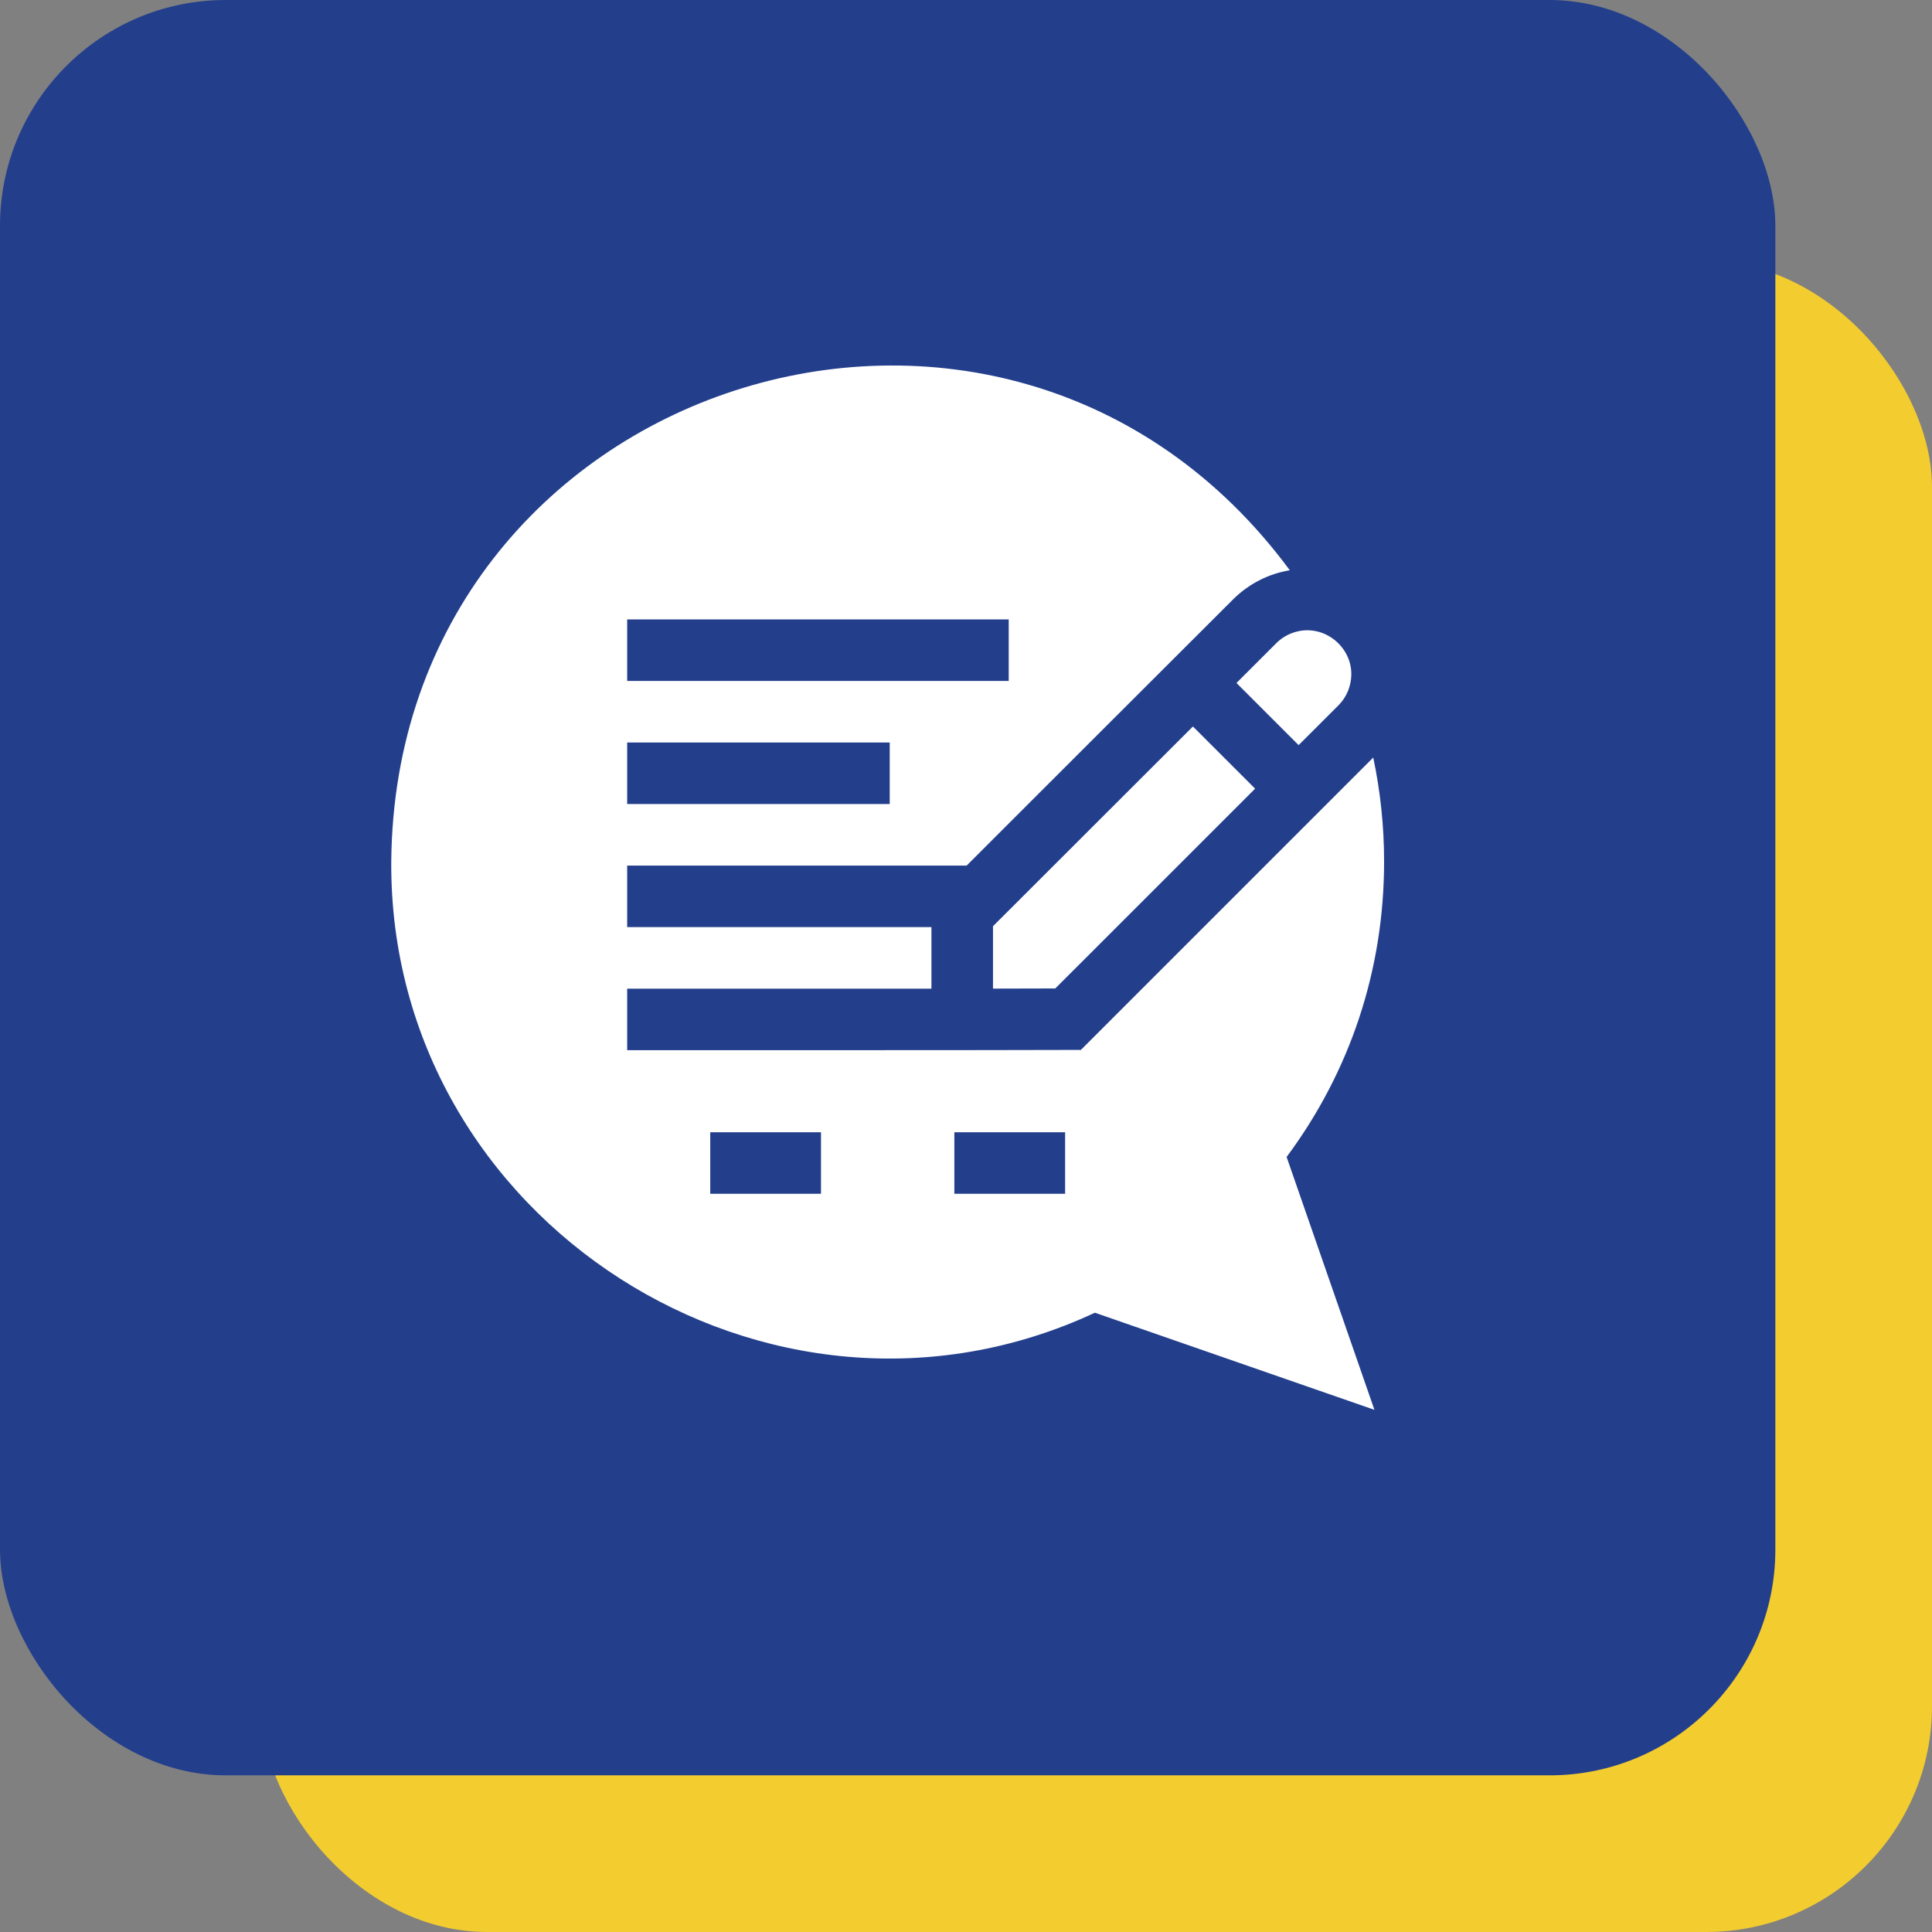
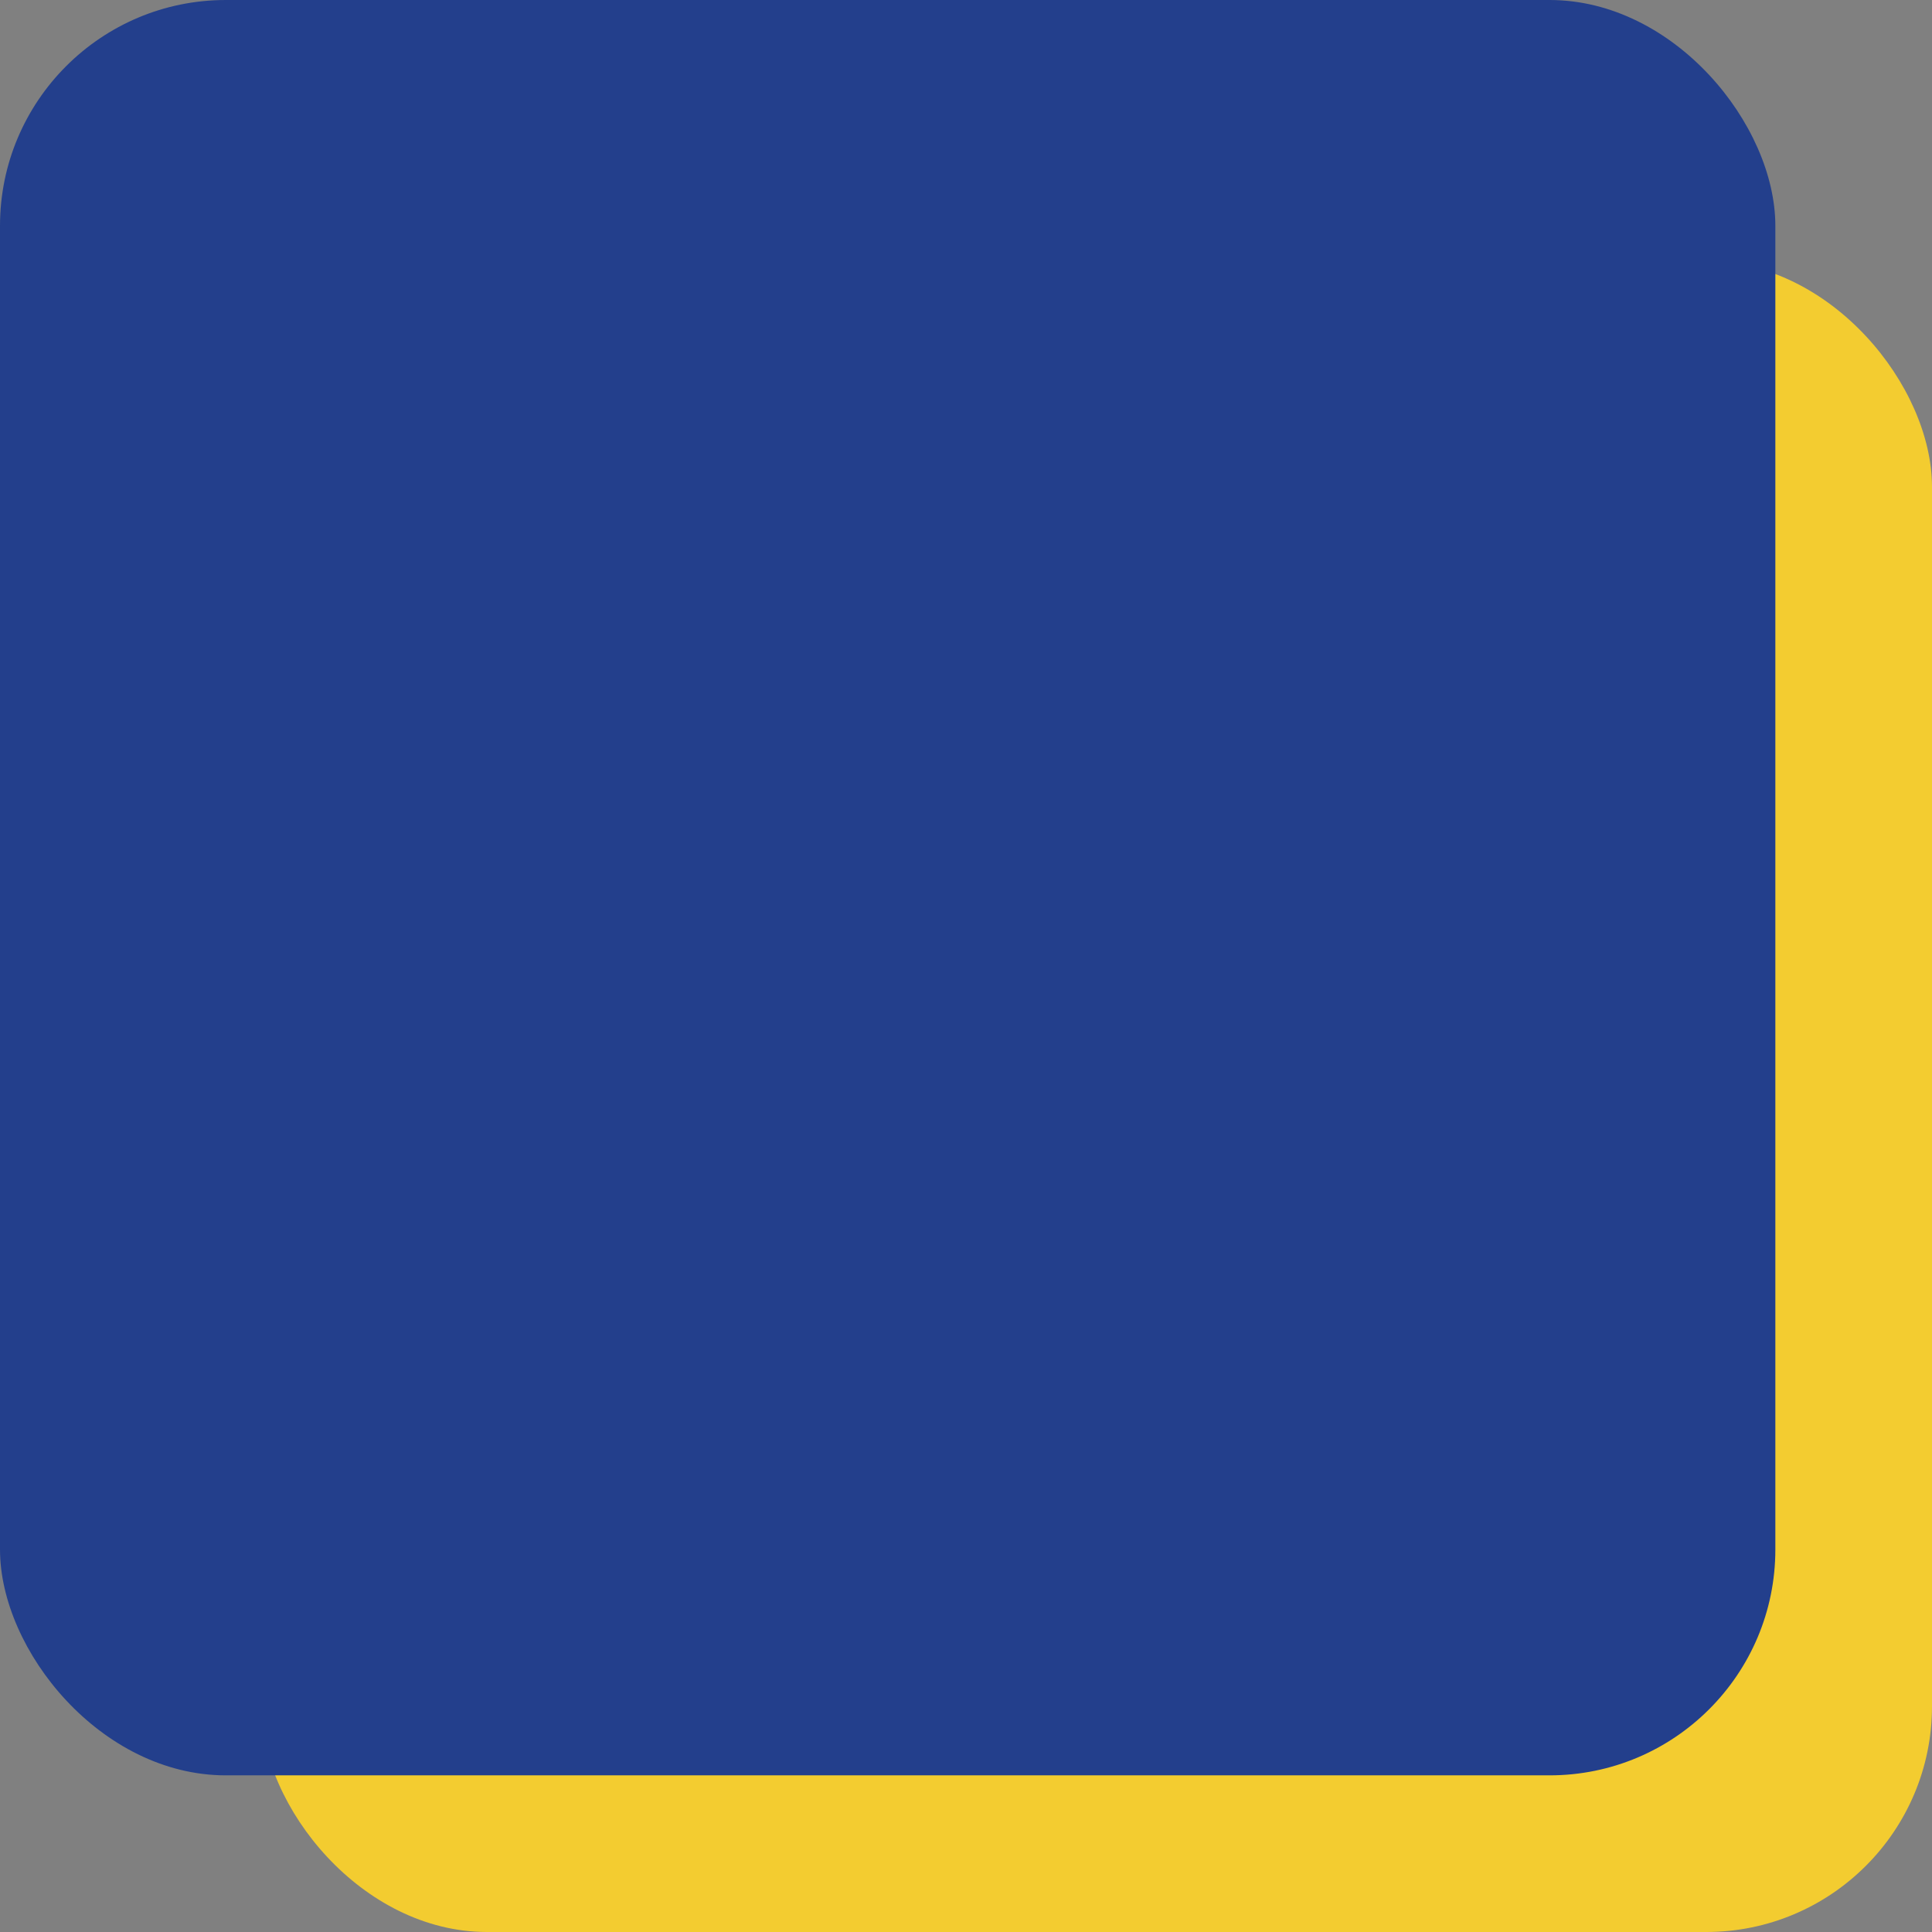
<svg xmlns="http://www.w3.org/2000/svg" width="37" height="37" viewBox="0 0 37 37" fill="none">
  <rect x="0" y="0" width="37" height="37" fill="#808080" stroke="none" />
  <rect x="5" y="5" width="32" height="32" rx="4.325" fill="#F3CC30" />
  <rect width="34" height="34" rx="4.325" fill="#233F8C" />
  <g clip-path="url(#clip0_701_1846)">
    <path d="M26.507 16.5C26.507 15.822 26.436 15.155 26.299 14.508L25.794 15.013L20.7 20.107C18.799 20.114 13.979 20.112 12.011 20.112V18.934H17.838V17.755H12.011V16.577H18.512C18.54 16.549 23.604 11.487 23.63 11.464C23.925 11.177 24.296 10.988 24.701 10.921C19.228 3.513 7.572 7.29 7.493 16.5C7.45 23.381 14.738 28.044 20.969 25.14L26.322 27L24.64 22.157C25.863 20.513 26.507 18.564 26.507 16.5ZM20.398 21.684V22.862H18.277V21.684H20.398ZM13.602 21.684H15.723V22.862H13.602V21.684ZM17.039 15.398H12.011V14.22H17.039V15.398ZM19.318 13.041H12.011V11.863H19.318V13.041Z" fill="white" />
-     <path d="M19.017 17.738V18.933L20.21 18.93L24.037 15.104L22.846 13.913L19.017 17.738Z" fill="white" />
    <path d="M23.68 13.08L24.87 14.27L25.632 13.509C25.76 13.38 25.838 13.221 25.866 13.055C25.978 12.44 25.368 11.908 24.767 12.116C24.646 12.157 24.535 12.225 24.442 12.318L23.68 13.08Z" fill="white" />
  </g>
  <defs>
    <clipPath id="clip0_701_1846">
-       <rect width="20" height="20" fill="white" transform="translate(7 7)" />
-     </clipPath>
+       </clipPath>
  </defs>
</svg>